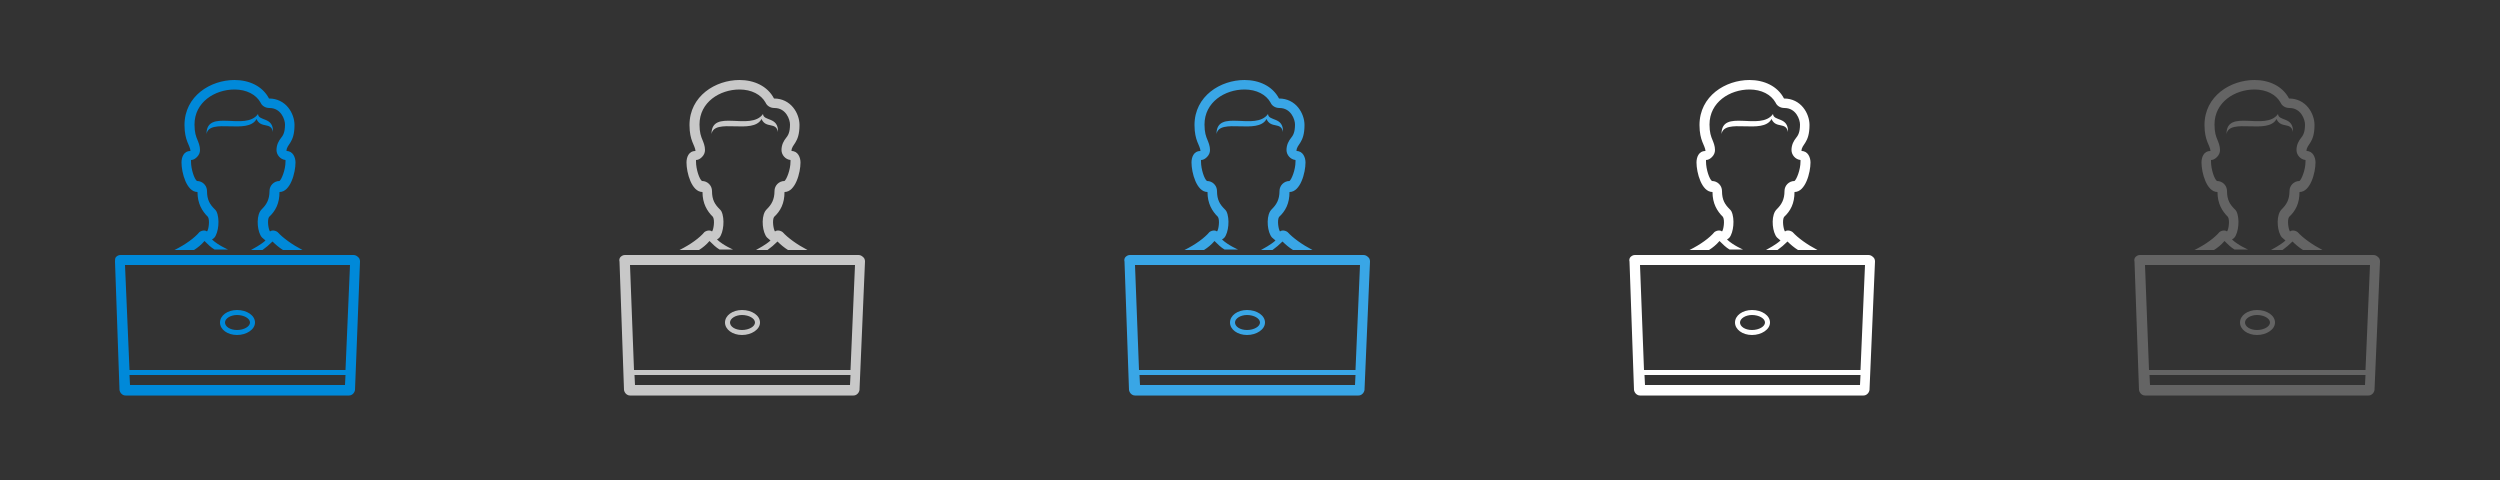
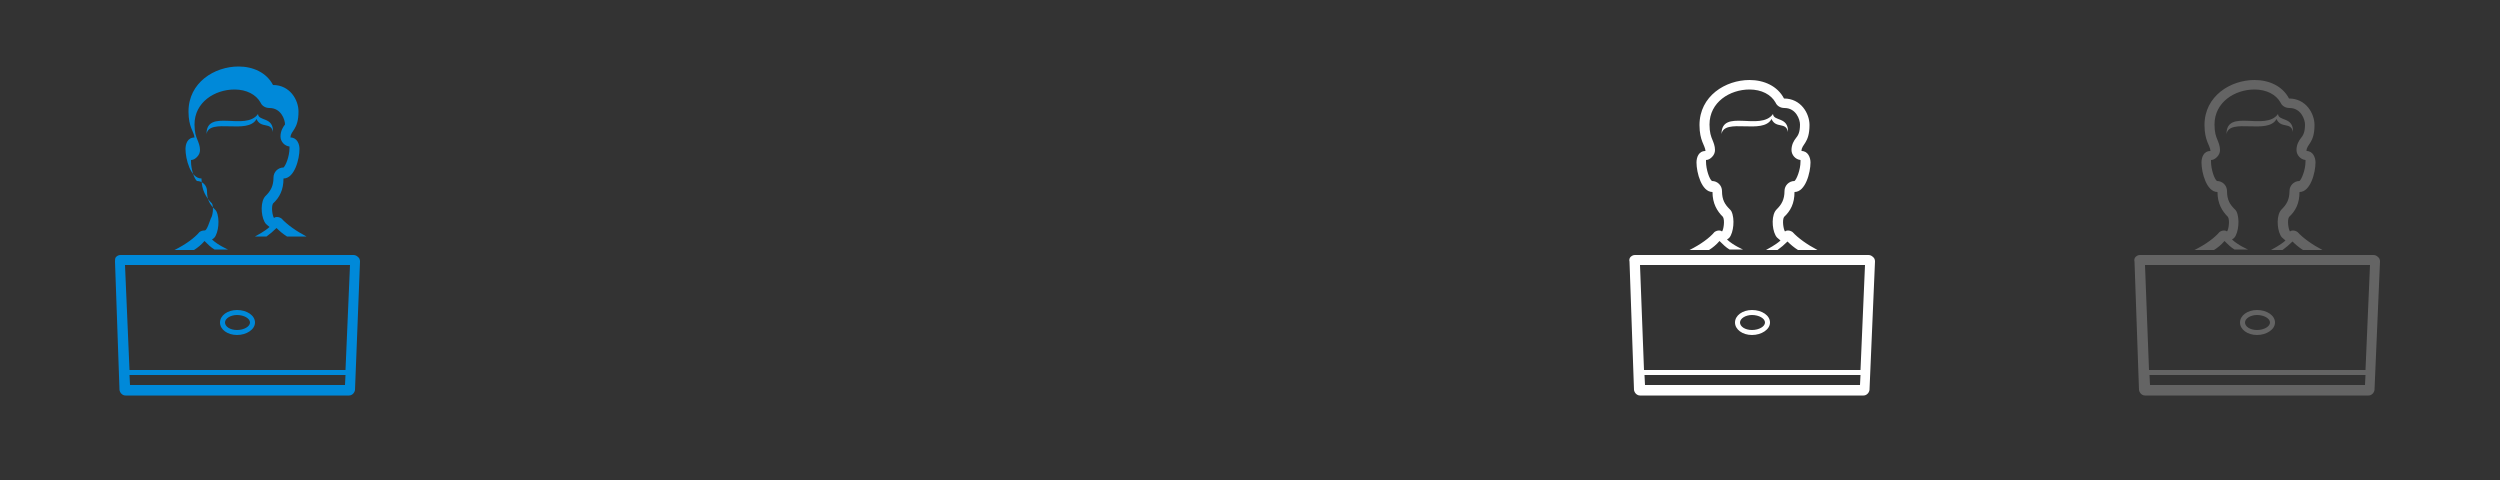
<svg xmlns="http://www.w3.org/2000/svg" version="1.1" x="0px" y="0px" width="500px" height="96px" viewBox="0 0 500 96" enable-background="new 0 0 500 96" xml:space="preserve">
  <rect x="0" y="0" width="500" height="96" fill="#333333" stroke="none" />
  <g id="Data_Search" display="none">
</g>
  <g id="Data_Import" display="none">
</g>
  <g id="Data_Export" display="none">
</g>
  <g id="Budget_2">
</g>
  <g id="Budget_1">
</g>
  <g id="Procurement_and_Invoices">
</g>
  <g id="Retail_5">
</g>
  <g id="Retail_4">
</g>
  <g id="Retail_3">
</g>
  <g id="Retail_2">
</g>
  <g id="Retail">
</g>
  <g id="eFlow">
</g>
  <g id="Home">
</g>
  <g id="Report_Other_Transactions_4">
</g>
  <g id="Report_Other_Transactions_3">
</g>
  <g id="Report_Other_Transactions_2">
</g>
  <g id="Report_Other_Transactions">
</g>
  <g id="Report_Work_Hours_4">
</g>
  <g id="Report_Work_Hours_3">
    <g>
      <g>
-         <path fill-rule="evenodd" clip-rule="evenodd" fill="#0089D9" d="M40.8,46.1c-0.3,0-0.6,0.1-0.9,0.3c-1,1.2-2.8,2.5-5,3.6h3.9     c0.8-0.5,1.5-1.1,2.1-1.8c0,0,0,0,0,0c0.6,0.6,1.3,1.3,2,1.7h2.7c0,0-1.9-0.8-3.2-2c0.2-0.1,0.4-0.3,0.5-0.4     c0.8-1,1.1-3.7,0.4-5.2c-0.1-0.2-0.2-0.3-0.4-0.5c-0.9-0.9-1.5-1.8-1.5-3.6c0-1.1-0.9-2-2-2c-0.5-0.3-1.2-2.3-1.2-3.9     c0-0.1,0-0.2,0-0.3c0.5,0,0.9-0.3,1.2-0.6c0.4-0.4,0.6-0.9,0.6-1.4c0-0.8-0.3-1.5-0.5-2c-0.3-0.7-0.6-1.5-0.6-3.1     c0-4.5,4.1-7,8-7c2.4,0,4.3,1,5.2,2.6c0.3,0.7,1,1.1,1.8,1.1c2.3,0,3.1,2.3,3.1,3.3c0,1.6-0.4,2.2-0.8,2.7     c-0.4,0.5-0.9,1.3-0.9,2.4c0,1,0.8,1.9,1.8,2c0,0.1,0,0.2,0,0.3c0,1.7-0.8,3.6-1.2,3.9c-1.1,0-2,0.9-2,2c0,1.7-0.6,2.7-1.5,3.6     c-0.1,0.1-0.3,0.3-0.4,0.5c-0.8,1.4-0.5,4.2,0.4,5.2c0.2,0.2,0.5,0.4,0.7,0.6c-1,0.9-2.4,1.6-2.9,1.9h2.3c0.7-0.5,1.4-1.1,2-1.7     c0.6,0.6,1.3,1.2,2.1,1.7h3.9c-2.1-1.1-3.9-2.4-5-3.6c-0.3-0.2-0.6-0.3-0.9-0.3c-0.3,0-0.5,0.1-0.6,0.2c-0.3-0.4-0.6-2.2-0.2-2.9     c1.3-1.2,2.1-2.7,2.1-5c2.2,0,3.2-3.9,3.2-5.9c0-1-0.5-2.3-1.8-2.3c0-1.4,1.6-1.5,1.6-5.2c0-2.3-1.7-5.3-5.1-5.3     c-1.3-2.5-4-3.7-6.9-3.7c-4.8,0-10,3.2-10,9c0,3.2,1.1,4,1.2,5.2c-1.4,0-1.8,1.3-1.8,2.3c0,2,1,5.9,3.2,5.9c0,2.3,0.9,3.8,2.1,5     c0.4,0.7,0.1,2.6-0.2,2.9C41.3,46.2,41.1,46.1,40.8,46.1z M54.6,26.4c0.1-3.1-2.9-2.1-3-3.6c-2.5,3.5-10.3-1.2-10.3,4     c0.6-3.3,8.3,0.2,10-3C52.2,25.8,54.2,24.3,54.6,26.4z M47.4,67c1.9,0,3.6-1.1,3.6-2.5c0-1.4-1.6-2.5-3.6-2.5     c-1.9,0-3.4,1.1-3.4,2.5C44,65.9,45.5,67,47.4,67z M47.4,63c1.4,0,2.6,0.7,2.6,1.5c0,0.8-1.2,1.5-2.6,1.5c-1.4,0-2.4-0.7-2.4-1.5     C45,63.7,46.1,63,47.4,63z M71.6,51.4c-0.2-0.2-0.5-0.4-0.9-0.4H24.1c-0.3,0-0.6,0.1-0.9,0.4C23,51.6,23,52,23,52.3l0.9,25.7     c0.1,0.6,0.6,1.1,1.2,1.1h44.7c0.6,0,1.1-0.5,1.2-1.1L72,52.3C72,52,71.9,51.6,71.6,51.4z M69,77H26l-0.1-2h43.2L69,77z M69.1,74     H25.9L25,53h45L69.1,74z" />
+         <path fill-rule="evenodd" clip-rule="evenodd" fill="#0089D9" d="M40.8,46.1c-0.3,0-0.6,0.1-0.9,0.3c-1,1.2-2.8,2.5-5,3.6h3.9     c0.8-0.5,1.5-1.1,2.1-1.8c0,0,0,0,0,0c0.6,0.6,1.3,1.3,2,1.7h2.7c0,0-1.9-0.8-3.2-2c0.2-0.1,0.4-0.3,0.5-0.4     c0.8-1,1.1-3.7,0.4-5.2c-0.1-0.2-0.2-0.3-0.4-0.5c-0.9-0.9-1.5-1.8-1.5-3.6c0-1.1-0.9-2-2-2c-0.5-0.3-1.2-2.3-1.2-3.9     c0-0.1,0-0.2,0-0.3c0.5,0,0.9-0.3,1.2-0.6c0.4-0.4,0.6-0.9,0.6-1.4c0-0.8-0.3-1.5-0.5-2c-0.3-0.7-0.6-1.5-0.6-3.1     c0-4.5,4.1-7,8-7c2.4,0,4.3,1,5.2,2.6c0.3,0.7,1,1.1,1.8,1.1c2.3,0,3.1,2.3,3.1,3.3c-0.4,0.5-0.9,1.3-0.9,2.4c0,1,0.8,1.9,1.8,2c0,0.1,0,0.2,0,0.3c0,1.7-0.8,3.6-1.2,3.9c-1.1,0-2,0.9-2,2c0,1.7-0.6,2.7-1.5,3.6     c-0.1,0.1-0.3,0.3-0.4,0.5c-0.8,1.4-0.5,4.2,0.4,5.2c0.2,0.2,0.5,0.4,0.7,0.6c-1,0.9-2.4,1.6-2.9,1.9h2.3c0.7-0.5,1.4-1.1,2-1.7     c0.6,0.6,1.3,1.2,2.1,1.7h3.9c-2.1-1.1-3.9-2.4-5-3.6c-0.3-0.2-0.6-0.3-0.9-0.3c-0.3,0-0.5,0.1-0.6,0.2c-0.3-0.4-0.6-2.2-0.2-2.9     c1.3-1.2,2.1-2.7,2.1-5c2.2,0,3.2-3.9,3.2-5.9c0-1-0.5-2.3-1.8-2.3c0-1.4,1.6-1.5,1.6-5.2c0-2.3-1.7-5.3-5.1-5.3     c-1.3-2.5-4-3.7-6.9-3.7c-4.8,0-10,3.2-10,9c0,3.2,1.1,4,1.2,5.2c-1.4,0-1.8,1.3-1.8,2.3c0,2,1,5.9,3.2,5.9c0,2.3,0.9,3.8,2.1,5     c0.4,0.7,0.1,2.6-0.2,2.9C41.3,46.2,41.1,46.1,40.8,46.1z M54.6,26.4c0.1-3.1-2.9-2.1-3-3.6c-2.5,3.5-10.3-1.2-10.3,4     c0.6-3.3,8.3,0.2,10-3C52.2,25.8,54.2,24.3,54.6,26.4z M47.4,67c1.9,0,3.6-1.1,3.6-2.5c0-1.4-1.6-2.5-3.6-2.5     c-1.9,0-3.4,1.1-3.4,2.5C44,65.9,45.5,67,47.4,67z M47.4,63c1.4,0,2.6,0.7,2.6,1.5c0,0.8-1.2,1.5-2.6,1.5c-1.4,0-2.4-0.7-2.4-1.5     C45,63.7,46.1,63,47.4,63z M71.6,51.4c-0.2-0.2-0.5-0.4-0.9-0.4H24.1c-0.3,0-0.6,0.1-0.9,0.4C23,51.6,23,52,23,52.3l0.9,25.7     c0.1,0.6,0.6,1.1,1.2,1.1h44.7c0.6,0,1.1-0.5,1.2-1.1L72,52.3C72,52,71.9,51.6,71.6,51.4z M69,77H26l-0.1-2h43.2L69,77z M69.1,74     H25.9L25,53h45L69.1,74z" />
      </g>
    </g>
    <g>
      <g>
-         <path fill-rule="evenodd" clip-rule="evenodd" fill="#C8C8C8" d="M148.4,67c1.9,0,3.6-1.1,3.6-2.5c0-1.4-1.6-2.5-3.6-2.5     c-1.9,0-3.4,1.1-3.4,2.5C145,65.9,146.5,67,148.4,67z M148.4,63c1.4,0,2.6,0.7,2.6,1.5c0,0.8-1.2,1.5-2.6,1.5     c-1.4,0-2.4-0.7-2.4-1.5C146,63.7,147.1,63,148.4,63z M172.6,51.4c-0.2-0.2-0.5-0.4-0.9-0.4h-46.7c-0.3,0-0.6,0.1-0.9,0.4     c-0.2,0.2-0.3,0.6-0.2,0.9l0.9,25.7c0.1,0.6,0.6,1.1,1.2,1.1h44.7c0.6,0,1.1-0.5,1.2-1.1l1.1-25.7C173,52,172.9,51.6,172.6,51.4z      M170,77h-43l-0.1-2h43.2L170,77z M170.1,74h-43.3L126,53h45L170.1,74z M155.6,26.4c0.1-3.1-2.9-2.1-3-3.6     c-2.5,3.5-10.3-1.2-10.3,4c0.6-3.3,8.3,0.2,10-3C153.2,25.8,155.2,24.3,155.6,26.4z M141.8,46.1c-0.3,0-0.6,0.1-0.9,0.3     c-1,1.2-2.8,2.5-5,3.6h3.9c0.8-0.5,1.5-1.1,2.1-1.8c0,0,0,0,0,0c0.6,0.6,1.3,1.3,2,1.7h2.7c0,0-1.9-0.8-3.2-2     c0.2-0.1,0.4-0.3,0.5-0.4c0.8-1,1.1-3.7,0.4-5.2c-0.1-0.2-0.2-0.3-0.4-0.5c-0.9-0.9-1.5-1.8-1.5-3.6c0-1.1-0.9-2-2-2     c-0.5-0.3-1.2-2.3-1.2-3.9c0-0.1,0-0.2,0-0.3c0.5,0,0.9-0.3,1.2-0.6c0.4-0.4,0.6-0.9,0.6-1.4c0-0.8-0.3-1.5-0.5-2     c-0.3-0.7-0.6-1.5-0.6-3.1c0-4.5,4.1-7,8-7c2.4,0,4.3,1,5.2,2.6c0.3,0.7,1,1.1,1.8,1.1c2.3,0,3.1,2.3,3.1,3.3     c0,1.6-0.4,2.2-0.8,2.7c-0.4,0.5-0.9,1.3-0.9,2.4c0,1,0.8,1.9,1.8,2c0,0.1,0,0.2,0,0.3c0,1.7-0.8,3.6-1.2,3.9c-1.1,0-2,0.9-2,2     c0,1.7-0.6,2.7-1.5,3.6c-0.1,0.1-0.3,0.3-0.4,0.5c-0.8,1.4-0.5,4.2,0.4,5.2c0.2,0.2,0.5,0.4,0.7,0.6c-1,0.9-2.4,1.6-2.9,1.9h2.3     c0.7-0.5,1.4-1.1,2-1.7c0.6,0.6,1.3,1.2,2.1,1.7h3.9c-2.1-1.1-3.9-2.4-5-3.6c-0.3-0.2-0.6-0.3-0.9-0.3c-0.3,0-0.5,0.1-0.6,0.2     c-0.3-0.4-0.6-2.2-0.2-2.9c1.3-1.2,2.1-2.7,2.1-5c2.2,0,3.2-3.9,3.2-5.9c0-1-0.5-2.3-1.8-2.3c0-1.4,1.6-1.5,1.6-5.2     c0-2.3-1.7-5.3-5.1-5.3c-1.3-2.5-4-3.7-6.9-3.7c-4.8,0-10,3.2-10,9c0,3.2,1.1,4,1.2,5.2c-1.4,0-1.8,1.3-1.8,2.3     c0,2,1,5.9,3.2,5.9c0,2.3,0.9,3.8,2.1,5c0.4,0.7,0.1,2.6-0.2,2.9C142.3,46.2,142.1,46.1,141.8,46.1z" />
-       </g>
+         </g>
    </g>
    <g>
      <g>
-         <path fill-rule="evenodd" clip-rule="evenodd" fill="#39A6E6" d="M249.4,67c1.9,0,3.6-1.1,3.6-2.5c0-1.4-1.6-2.5-3.6-2.5     c-1.9,0-3.4,1.1-3.4,2.5C246,65.9,247.5,67,249.4,67z M249.4,63c1.4,0,2.6,0.7,2.6,1.5c0,0.8-1.2,1.5-2.6,1.5     c-1.4,0-2.4-0.7-2.4-1.5C247,63.7,248.1,63,249.4,63z M242.8,46.1c-0.3,0-0.6,0.1-0.9,0.3c-1,1.2-2.8,2.5-5,3.6h3.9     c0.8-0.5,1.5-1.1,2.1-1.8c0,0,0,0,0,0c0.6,0.6,1.3,1.3,2,1.7h2.7c0,0-1.9-0.8-3.2-2c0.2-0.1,0.4-0.3,0.5-0.4     c0.8-1,1.1-3.7,0.4-5.2c-0.1-0.2-0.2-0.3-0.4-0.5c-0.9-0.9-1.5-1.8-1.5-3.6c0-1.1-0.9-2-2-2c-0.5-0.3-1.2-2.3-1.2-3.9     c0-0.1,0-0.2,0-0.3c0.5,0,0.9-0.3,1.2-0.6c0.4-0.4,0.6-0.9,0.6-1.4c0-0.8-0.3-1.5-0.5-2c-0.3-0.7-0.6-1.5-0.6-3.1     c0-4.5,4.1-7,8-7c2.4,0,4.3,1,5.2,2.6c0.3,0.7,1,1.1,1.8,1.1c2.3,0,3.1,2.3,3.1,3.3c0,1.6-0.4,2.2-0.8,2.7     c-0.4,0.5-0.9,1.3-0.9,2.4c0,1,0.8,1.9,1.8,2c0,0.1,0,0.2,0,0.3c0,1.7-0.8,3.6-1.2,3.9c-1.1,0-2,0.9-2,2c0,1.7-0.6,2.7-1.5,3.6     c-0.1,0.1-0.3,0.3-0.4,0.5c-0.8,1.4-0.5,4.2,0.4,5.2c0.2,0.2,0.5,0.4,0.7,0.6c-1,0.9-2.4,1.6-2.9,1.9h2.3c0.7-0.5,1.4-1.1,2-1.7     c0.6,0.6,1.3,1.2,2.1,1.7h3.9c-2.1-1.1-3.9-2.4-5-3.6c-0.3-0.2-0.6-0.3-0.9-0.3c-0.3,0-0.5,0.1-0.6,0.2c-0.3-0.4-0.6-2.2-0.2-2.9     c1.3-1.2,2.1-2.7,2.1-5c2.2,0,3.2-3.9,3.2-5.9c0-1-0.5-2.3-1.8-2.3c0-1.4,1.6-1.5,1.6-5.2c0-2.3-1.7-5.3-5.1-5.3     c-1.3-2.5-4-3.7-6.9-3.7c-4.8,0-10,3.2-10,9c0,3.2,1.1,4,1.2,5.2c-1.4,0-1.8,1.3-1.8,2.3c0,2,1,5.9,3.2,5.9c0,2.3,0.9,3.8,2.1,5     c0.4,0.7,0.1,2.6-0.2,2.9C243.3,46.2,243.1,46.1,242.8,46.1z M256.6,26.4c0.1-3.1-2.9-2.1-3-3.6c-2.5,3.5-10.3-1.2-10.3,4     c0.6-3.3,8.3,0.2,10-3C254.2,25.8,256.2,24.3,256.6,26.4z M273.6,51.4c-0.2-0.2-0.5-0.4-0.9-0.4h-46.7c-0.3,0-0.6,0.1-0.9,0.4     c-0.2,0.2-0.3,0.6-0.2,0.9l0.9,25.7c0.1,0.6,0.6,1.1,1.2,1.1h44.7c0.6,0,1.1-0.5,1.2-1.1l1.1-25.7C274,52,273.9,51.6,273.6,51.4z      M271,77h-43l-0.1-2h43.2L271,77z M271.1,74h-43.3L227,53h45L271.1,74z" />
-       </g>
+         </g>
    </g>
    <g>
      <g>
        <path fill-rule="evenodd" clip-rule="evenodd" fill="#FFFFFF" d="M357.6,26.4c0.1-3.1-2.9-2.1-3-3.6c-2.5,3.5-10.3-1.2-10.3,4     c0.6-3.3,8.3,0.2,10-3C355.2,25.8,357.2,24.3,357.6,26.4z M343.8,46.1c-0.3,0-0.6,0.1-0.9,0.3c-1,1.2-2.8,2.5-5,3.6h3.9     c0.8-0.5,1.5-1.1,2.1-1.8c0,0,0,0,0,0c0.6,0.6,1.3,1.3,2,1.7h2.7c0,0-1.9-0.8-3.2-2c0.2-0.1,0.4-0.3,0.5-0.4     c0.8-1,1.1-3.7,0.4-5.2c-0.1-0.2-0.2-0.3-0.4-0.5c-0.9-0.9-1.5-1.8-1.5-3.6c0-1.1-0.9-2-2-2c-0.5-0.3-1.2-2.3-1.2-3.9     c0-0.1,0-0.2,0-0.3c0.5,0,0.9-0.3,1.2-0.6c0.4-0.4,0.6-0.9,0.6-1.4c0-0.8-0.3-1.5-0.5-2c-0.3-0.7-0.6-1.5-0.6-3.1     c0-4.5,4.1-7,8-7c2.4,0,4.3,1,5.2,2.6c0.3,0.7,1,1.1,1.8,1.1c2.3,0,3.1,2.3,3.1,3.3c0,1.6-0.4,2.2-0.8,2.7     c-0.4,0.5-0.9,1.3-0.9,2.4c0,1,0.8,1.9,1.8,2c0,0.1,0,0.2,0,0.3c0,1.7-0.8,3.6-1.2,3.9c-1.1,0-2,0.9-2,2c0,1.7-0.6,2.7-1.5,3.6     c-0.1,0.1-0.3,0.3-0.4,0.5c-0.8,1.4-0.5,4.2,0.4,5.2c0.2,0.2,0.5,0.4,0.7,0.6c-1,0.9-2.4,1.6-2.9,1.9h2.3c0.7-0.5,1.4-1.1,2-1.7     c0.6,0.6,1.3,1.2,2.1,1.7h3.9c-2.1-1.1-3.9-2.4-5-3.6c-0.3-0.2-0.6-0.3-0.9-0.3c-0.3,0-0.5,0.1-0.6,0.2c-0.3-0.4-0.6-2.2-0.2-2.9     c1.3-1.2,2.1-2.7,2.1-5c2.2,0,3.2-3.9,3.2-5.9c0-1-0.5-2.3-1.8-2.3c0-1.4,1.6-1.5,1.6-5.2c0-2.3-1.7-5.3-5.1-5.3     c-1.3-2.5-4-3.7-6.9-3.7c-4.8,0-10,3.2-10,9c0,3.2,1.1,4,1.2,5.2c-1.4,0-1.8,1.3-1.8,2.3c0,2,1,5.9,3.2,5.9c0,2.3,0.9,3.8,2.1,5     c0.4,0.7,0.1,2.6-0.2,2.9C344.3,46.2,344.1,46.1,343.8,46.1z M374.6,51.4c-0.2-0.2-0.5-0.4-0.9-0.4h-46.7c-0.3,0-0.6,0.1-0.9,0.4     c-0.2,0.2-0.3,0.6-0.2,0.9l0.9,25.7c0.1,0.6,0.6,1.1,1.2,1.1h44.7c0.6,0,1.1-0.5,1.2-1.1l1.1-25.7C375,52,374.9,51.6,374.6,51.4z      M372,77h-43l-0.1-2h43.2L372,77z M372.1,74h-43.3L328,53h45L372.1,74z M350.4,67c1.9,0,3.6-1.1,3.6-2.5c0-1.4-1.6-2.5-3.6-2.5     c-1.9,0-3.4,1.1-3.4,2.5C347,65.9,348.5,67,350.4,67z M350.4,63c1.4,0,2.6,0.7,2.6,1.5c0,0.8-1.2,1.5-2.6,1.5     c-1.4,0-2.4-0.7-2.4-1.5C348,63.7,349.1,63,350.4,63z" />
      </g>
    </g>
    <g>
      <g>
        <path fill-rule="evenodd" clip-rule="evenodd" fill="#646464" d="M451.4,67c1.9,0,3.6-1.1,3.6-2.5c0-1.4-1.6-2.5-3.6-2.5     c-1.9,0-3.4,1.1-3.4,2.5C448,65.9,449.5,67,451.4,67z M451.4,63c1.4,0,2.6,0.7,2.6,1.5c0,0.8-1.2,1.5-2.6,1.5     c-1.4,0-2.4-0.7-2.4-1.5C449,63.7,450.1,63,451.4,63z M458.6,26.4c0.1-3.1-2.9-2.1-3-3.6c-2.5,3.5-10.3-1.2-10.3,4     c0.6-3.3,8.3,0.2,10-3C456.2,25.8,458.2,24.3,458.6,26.4z M444.8,46.1c-0.3,0-0.6,0.1-0.9,0.3c-1,1.2-2.8,2.5-5,3.6h3.9     c0.8-0.5,1.5-1.1,2.1-1.8c0,0,0,0,0,0c0.6,0.6,1.3,1.3,2,1.7h2.7c0,0-1.9-0.8-3.2-2c0.2-0.1,0.4-0.3,0.5-0.4     c0.8-1,1.1-3.7,0.4-5.2c-0.1-0.2-0.2-0.3-0.4-0.5c-0.9-0.9-1.5-1.8-1.5-3.6c0-1.1-0.9-2-2-2c-0.5-0.3-1.2-2.3-1.2-3.9     c0-0.1,0-0.2,0-0.3c0.5,0,0.9-0.3,1.2-0.6c0.4-0.4,0.6-0.9,0.6-1.4c0-0.8-0.3-1.5-0.5-2c-0.3-0.7-0.6-1.5-0.6-3.1     c0-4.5,4.1-7,8-7c2.4,0,4.3,1,5.2,2.6c0.3,0.7,1,1.1,1.8,1.1c2.3,0,3.1,2.3,3.1,3.3c0,1.6-0.4,2.2-0.8,2.7     c-0.4,0.5-0.9,1.3-0.9,2.4c0,1,0.8,1.9,1.8,2c0,0.1,0,0.2,0,0.3c0,1.7-0.8,3.6-1.2,3.9c-1.1,0-2,0.9-2,2c0,1.7-0.6,2.7-1.5,3.6     c-0.1,0.1-0.3,0.3-0.4,0.5c-0.8,1.4-0.5,4.2,0.4,5.2c0.2,0.2,0.5,0.4,0.7,0.6c-1,0.9-2.4,1.6-2.9,1.9h2.3c0.7-0.5,1.4-1.1,2-1.7     c0.6,0.6,1.3,1.2,2.1,1.7h3.9c-2.1-1.1-3.9-2.4-5-3.6c-0.3-0.2-0.6-0.3-0.9-0.3c-0.3,0-0.5,0.1-0.6,0.2c-0.3-0.4-0.6-2.2-0.2-2.9     c1.3-1.2,2.1-2.7,2.1-5c2.2,0,3.2-3.9,3.2-5.9c0-1-0.5-2.3-1.8-2.3c0-1.4,1.6-1.5,1.6-5.2c0-2.3-1.7-5.3-5.1-5.3     c-1.3-2.5-4-3.7-6.9-3.7c-4.8,0-10,3.2-10,9c0,3.2,1.1,4,1.2,5.2c-1.4,0-1.8,1.3-1.8,2.3c0,2,1,5.9,3.2,5.9c0,2.3,0.9,3.8,2.1,5     c0.4,0.7,0.1,2.6-0.2,2.9C445.3,46.2,445.1,46.1,444.8,46.1z M475.6,51.4c-0.2-0.2-0.5-0.4-0.9-0.4h-46.7c-0.3,0-0.6,0.1-0.9,0.4     c-0.2,0.2-0.3,0.6-0.2,0.9l0.9,25.7c0.1,0.6,0.6,1.1,1.2,1.1h44.7c0.6,0,1.1-0.5,1.2-1.1l1.1-25.7C476,52,475.9,51.6,475.6,51.4z      M473,77h-43l-0.1-2h43.2L473,77z M473.1,74h-43.3L429,53h45L473.1,74z" />
      </g>
    </g>
  </g>
  <g id="Report_Work_Hours_2">
</g>
  <g id="Report_Work_Hours">
</g>
  <g id="Report_Absence">
</g>
  <g id="Request_Absence_3">
</g>
  <g id="Request_Absence_2">
</g>
  <g id="Request_Absence">
</g>
  <g id="Consumer">
</g>
  <g id="Office">
</g>
  <g id="PDF_Conversion_Queue">
</g>
  <g id="Email_Queue">
</g>
  <g id="Access_Log">
</g>
  <g id="Active_Postings_per_Channel">
</g>
  <g id="Expired_Postings">
</g>
  <g id="Active_Postings">
</g>
  <g id="Active_Projects">
</g>
  <g id="CV_Dropdowns">
</g>
  <g id="Page_Overview">
</g>
  <g id="Municipality_County_Country">
</g>
  <g id="Compare_Translations">
</g>
  <g id="Missing_Translations">
</g>
  <g id="ACL_Visibility">
</g>
  <g id="Guides" display="none" opacity="0.2">
-     <rect display="inline" fill-rule="evenodd" clip-rule="evenodd" fill="#0089D9" width="96" height="96" />
    <rect x="101" display="inline" fill-rule="evenodd" clip-rule="evenodd" fill="#0089D9" width="96" height="96" />
    <rect x="202" display="inline" fill-rule="evenodd" clip-rule="evenodd" fill="#0089D9" width="96" height="96" />
-     <rect x="303" display="inline" fill-rule="evenodd" clip-rule="evenodd" fill="#0089D9" width="96" height="96" />
-     <rect x="404" display="inline" fill-rule="evenodd" clip-rule="evenodd" fill="#0089D9" width="96" height="96" />
  </g>
</svg>